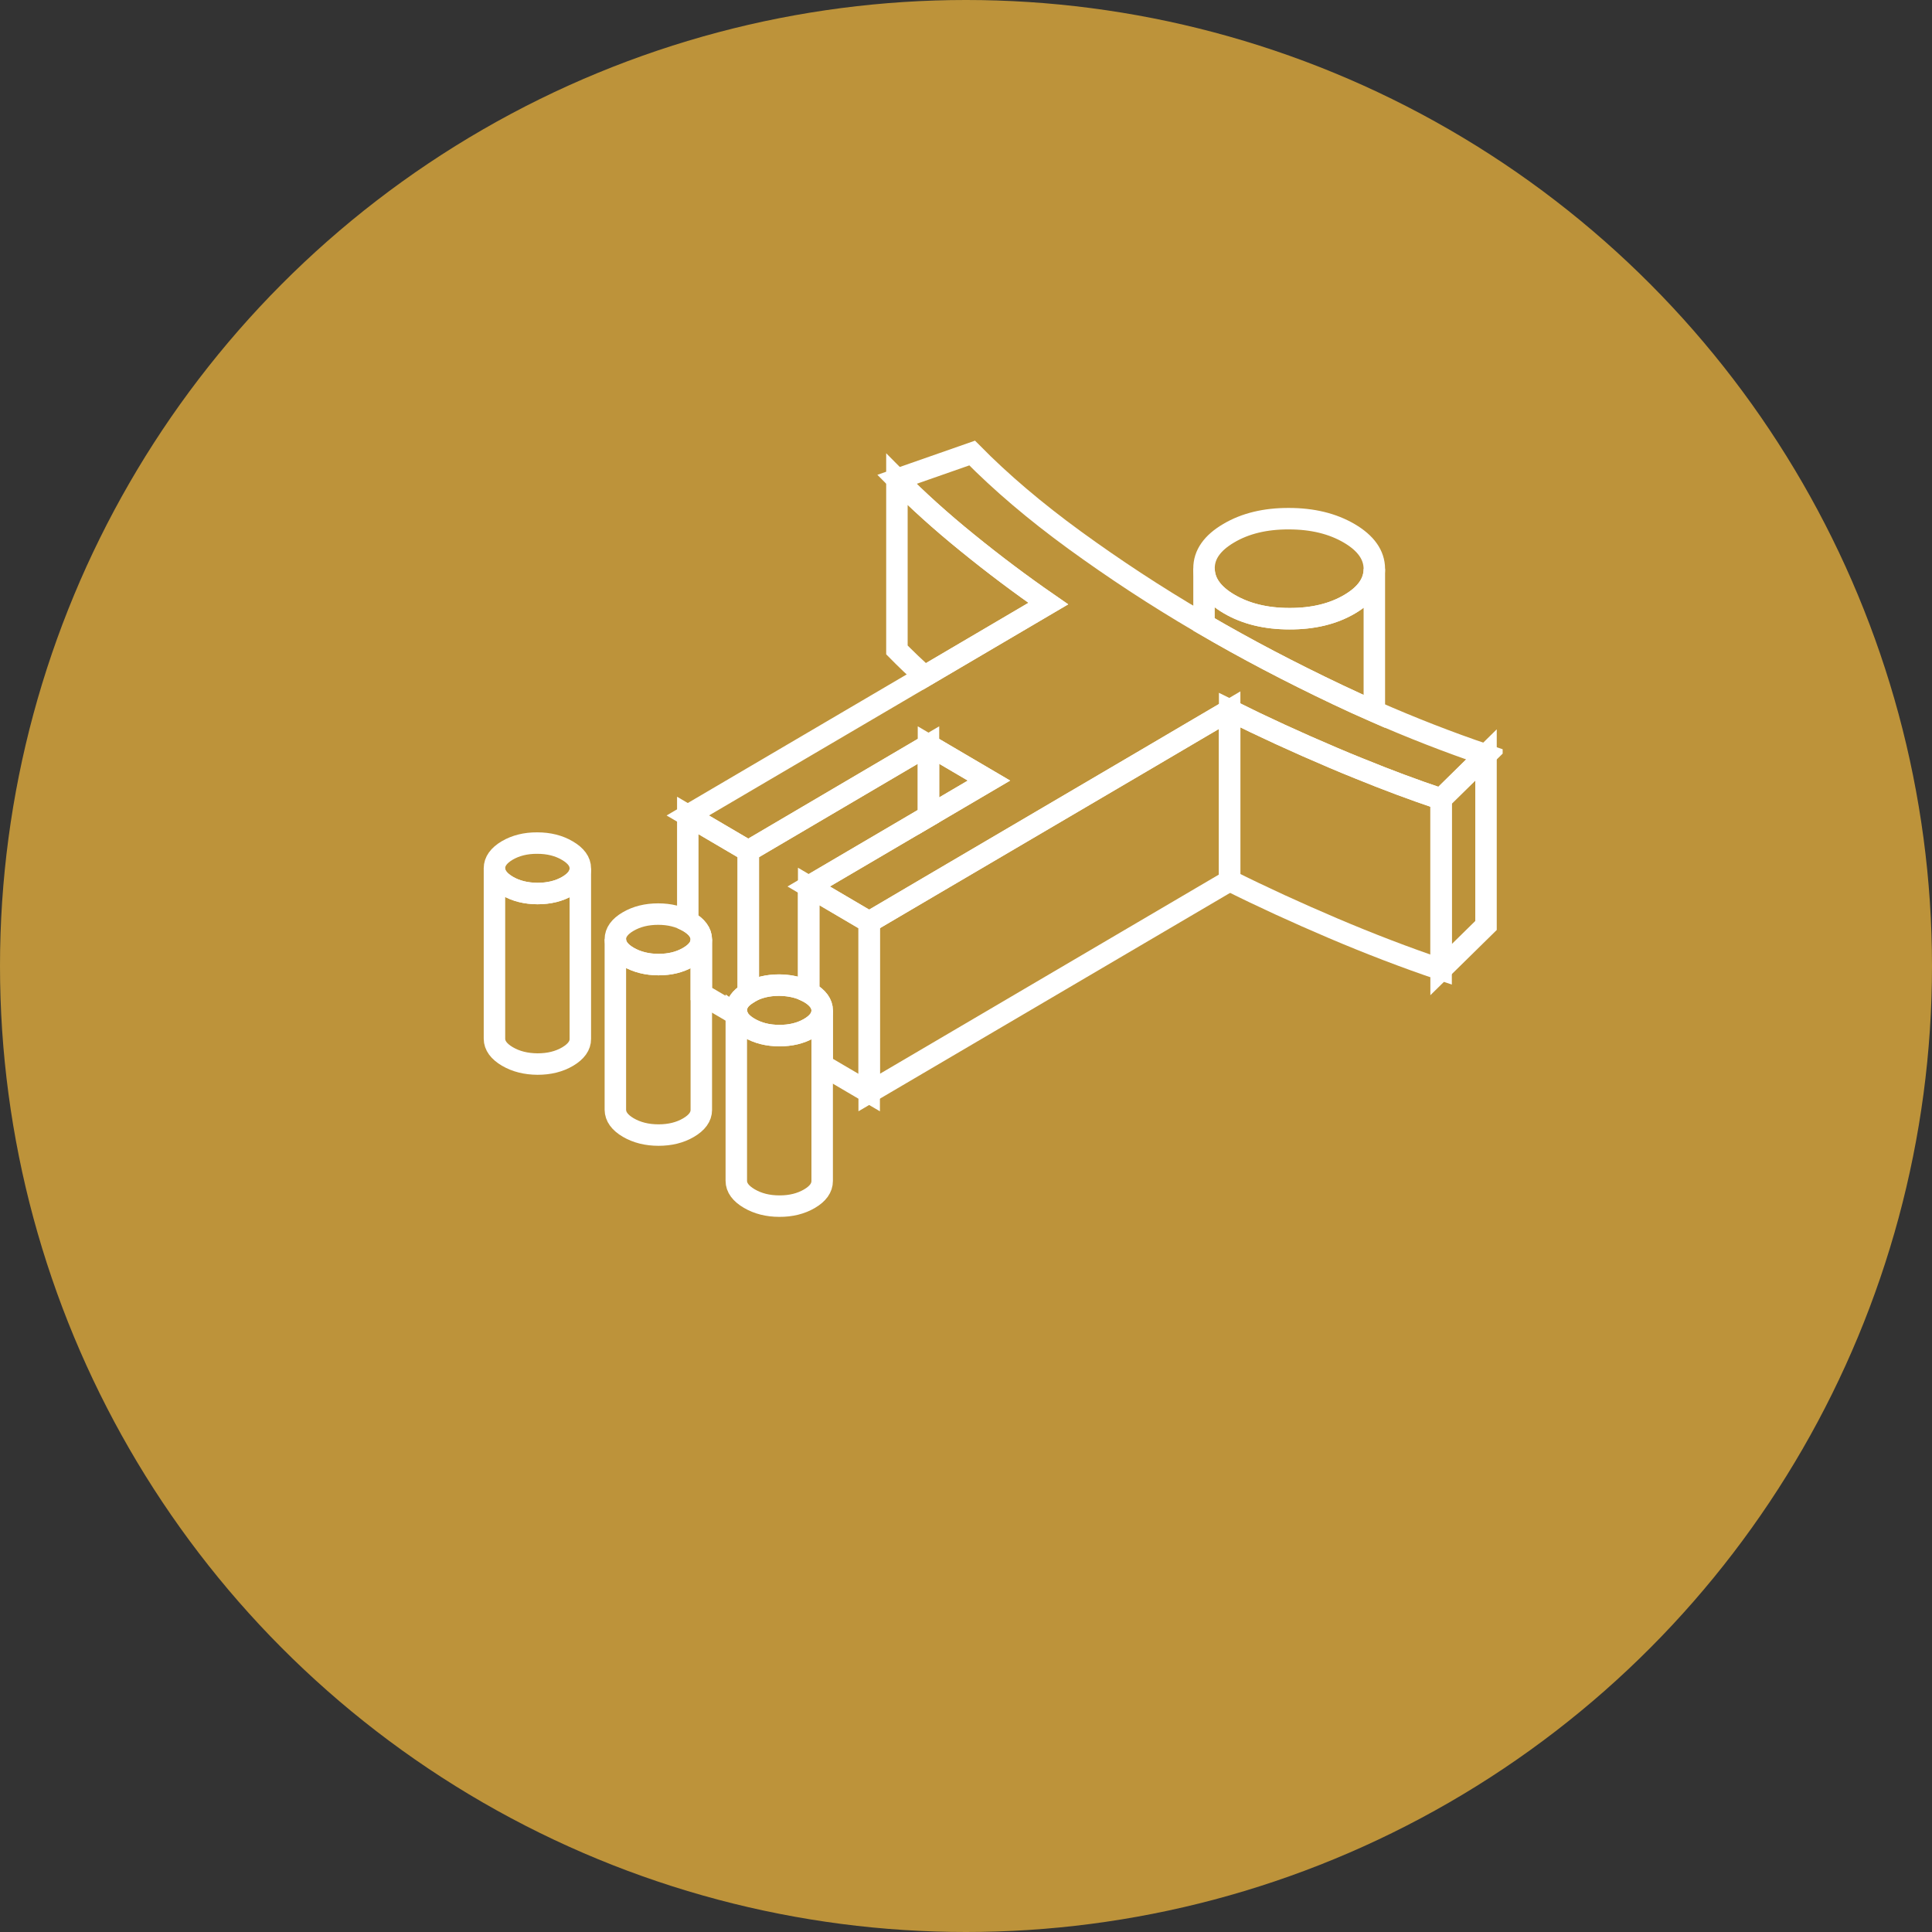
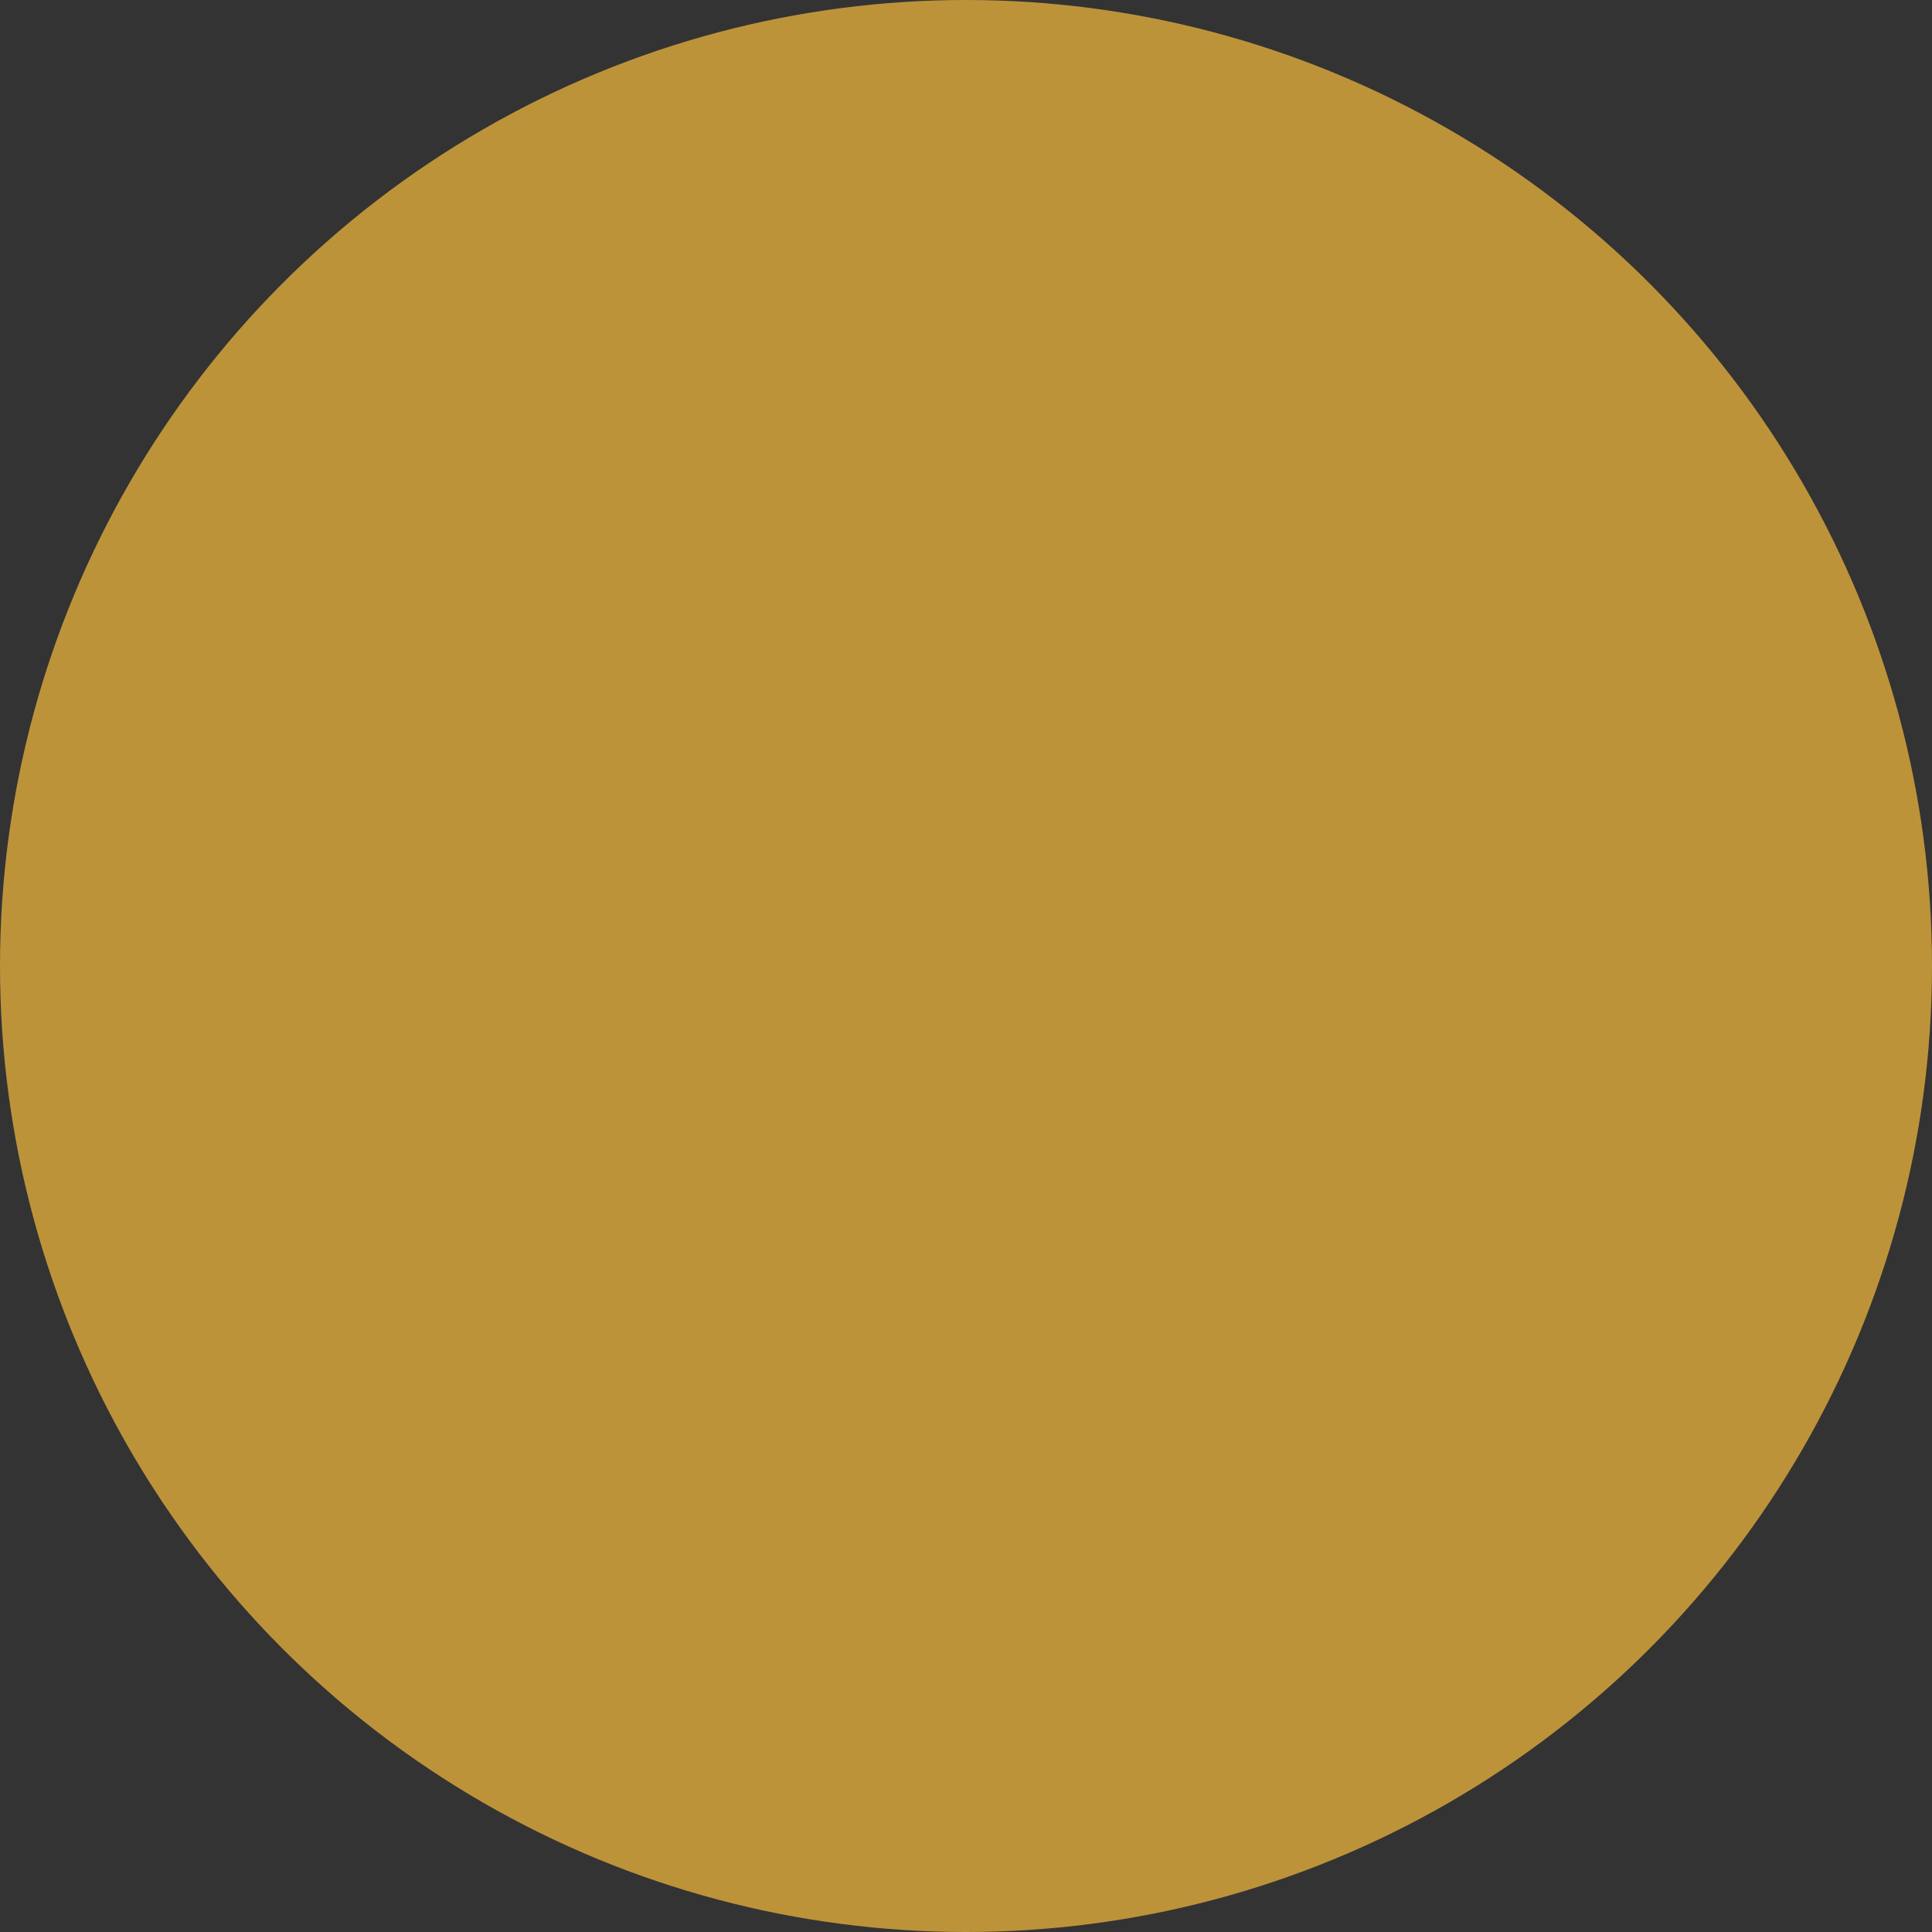
<svg xmlns="http://www.w3.org/2000/svg" width="45" height="45" viewBox="0 0 45 45" fill="none">
  <rect x="0" y="0" width="45" height="45" fill="#333333" stroke="none" />
  <circle cx="22.5" cy="22.5" r="22.5" fill="#BD933A" />
  <g clip-path="url(#clip0_2028_3)">
    <path d="M17.15 23.531V23.629L17.168 23.64C17.156 23.605 17.15 23.569 17.15 23.531Z" stroke="white" stroke-width="0.5" />
    <path d="M28.641 16.541V20.513L20.245 25.447V21.476L21.626 20.664L26.69 17.689L28.044 16.892L28.145 16.833L28.641 16.541Z" stroke="white" stroke-width="0.5" />
    <path d="M13.517 20.227V20.23C13.517 20.385 13.418 20.522 13.223 20.638C13.023 20.755 12.789 20.812 12.52 20.812C12.251 20.81 12.017 20.753 11.818 20.636C11.619 20.518 11.517 20.38 11.517 20.223C11.517 20.066 11.615 19.927 11.814 19.809C12.011 19.694 12.245 19.635 12.514 19.637C12.783 19.637 13.018 19.696 13.217 19.814C13.416 19.931 13.517 20.068 13.517 20.227Z" stroke="white" stroke-width="0.5" />
    <path d="M34.612 17.584L33.566 18.612C32.93 18.398 32.292 18.159 31.65 17.897C31.451 17.818 31.252 17.734 31.051 17.649C30.206 17.29 29.404 16.922 28.641 16.541L28.145 16.833L28.044 16.892L26.69 17.689L21.626 20.663L20.245 21.476L19.4 20.979L18.836 20.648L21.626 19.009L23.035 18.181L21.626 17.353L17.429 19.822L16.02 18.994L21.533 15.755L23.012 14.885L24.417 14.059C23.771 13.612 23.142 13.139 22.532 12.643C21.921 12.148 21.375 11.656 20.891 11.165L22.643 10.552C23.314 11.233 24.11 11.91 25.031 12.581C25.954 13.252 26.918 13.886 27.929 14.478C27.966 14.5 28.005 14.521 28.044 14.545C29.02 15.115 30.058 15.659 31.158 16.181C31.443 16.317 31.726 16.446 32.011 16.571C32.873 16.95 33.739 17.288 34.612 17.584Z" stroke="white" stroke-width="0.5" />
    <path d="M32.011 13.249V13.253C32.011 13.574 31.818 13.848 31.435 14.073C31.051 14.299 30.582 14.412 30.034 14.41C29.484 14.41 29.016 14.295 28.627 14.067C28.241 13.841 28.046 13.565 28.044 13.241C28.042 12.919 28.235 12.645 28.62 12.419C29.004 12.192 29.47 12.079 30.02 12.081C30.571 12.081 31.039 12.196 31.427 12.423C31.814 12.651 32.009 12.925 32.011 13.249Z" stroke="white" stroke-width="0.5" />
    <path d="M34.612 17.584V21.556L33.566 22.584V18.613L34.612 17.584Z" stroke="white" stroke-width="0.5" />
-     <path d="M33.566 18.612V22.584C32.733 22.302 31.895 21.98 31.051 21.621C30.206 21.261 29.404 20.894 28.641 20.513V16.541C29.404 16.922 30.206 17.29 31.051 17.649C31.252 17.735 31.451 17.818 31.65 17.897C32.292 18.16 32.93 18.398 33.566 18.612Z" stroke="white" stroke-width="0.5" />
    <path d="M17.429 19.822V23.133C17.242 23.246 17.148 23.379 17.15 23.532V23.629L16.335 23.151V21.881C16.333 21.723 16.233 21.586 16.034 21.468C16.03 21.466 16.024 21.462 16.02 21.46V18.994L17.429 19.822Z" stroke="white" stroke-width="0.5" />
    <path d="M16.335 21.881C16.335 22.04 16.235 22.177 16.038 22.292C16.032 22.296 16.026 22.298 16.021 22.302C15.825 22.413 15.599 22.467 15.338 22.467C15.076 22.467 14.834 22.407 14.633 22.29C14.434 22.173 14.335 22.036 14.333 21.877C14.333 21.718 14.432 21.581 14.629 21.466C14.828 21.349 15.062 21.291 15.33 21.291C15.597 21.291 15.823 21.349 16.021 21.46C16.024 21.462 16.03 21.466 16.034 21.468C16.233 21.585 16.333 21.722 16.335 21.881Z" stroke="white" stroke-width="0.5" />
    <path d="M21.626 17.354V19.01L18.836 20.648V22.965L18.698 23.047C18.534 22.981 18.35 22.948 18.147 22.946C17.878 22.946 17.644 23.003 17.447 23.12C17.441 23.124 17.435 23.128 17.429 23.132V19.822L21.626 17.354Z" stroke="white" stroke-width="0.5" />
    <path d="M23.035 18.182L21.626 19.01V17.354L23.035 18.182Z" stroke="white" stroke-width="0.5" />
    <path d="M24.416 14.059L23.012 14.885L21.533 15.755C21.308 15.549 21.094 15.344 20.891 15.138V11.166C21.375 11.656 21.921 12.149 22.532 12.643C23.142 13.14 23.771 13.613 24.416 14.059Z" stroke="white" stroke-width="0.5" />
    <path d="M32.011 13.253V16.571C31.726 16.446 31.443 16.317 31.158 16.182C30.058 15.66 29.02 15.116 28.044 14.546V13.241C28.046 13.565 28.241 13.841 28.627 14.067C29.016 14.296 29.484 14.411 30.034 14.411C30.582 14.413 31.051 14.3 31.435 14.073C31.818 13.849 32.011 13.575 32.011 13.253Z" stroke="white" stroke-width="0.5" />
    <path d="M19.15 23.535C19.15 23.694 19.053 23.831 18.854 23.948C18.848 23.952 18.842 23.954 18.836 23.958C18.643 24.067 18.415 24.123 18.153 24.121C17.884 24.121 17.65 24.061 17.451 23.944C17.299 23.855 17.203 23.753 17.168 23.64C17.156 23.605 17.15 23.569 17.15 23.531C17.148 23.378 17.242 23.245 17.429 23.132C17.435 23.128 17.441 23.124 17.447 23.12C17.644 23.003 17.878 22.945 18.147 22.945C18.35 22.947 18.534 22.981 18.698 23.047C18.746 23.066 18.791 23.088 18.836 23.114C18.84 23.116 18.846 23.12 18.85 23.122C19.049 23.239 19.15 23.378 19.15 23.535Z" stroke="white" stroke-width="0.5" />
-     <path d="M20.245 21.477V25.448L19.15 24.805V23.536C19.15 23.379 19.049 23.24 18.85 23.123C18.846 23.121 18.84 23.117 18.836 23.115V20.648L19.4 20.98L20.245 21.477Z" stroke="white" stroke-width="0.5" />
    <path d="M19.15 23.535V27.507C19.15 27.666 19.053 27.803 18.854 27.92C18.657 28.035 18.422 28.095 18.153 28.093C17.884 28.093 17.65 28.033 17.451 27.916C17.252 27.799 17.15 27.662 17.15 27.503V23.628L17.168 23.64C17.203 23.754 17.298 23.855 17.451 23.944C17.65 24.061 17.884 24.121 18.153 24.121C18.415 24.121 18.643 24.067 18.836 23.958C18.842 23.954 18.848 23.952 18.854 23.948C19.053 23.831 19.15 23.694 19.15 23.535Z" stroke="white" stroke-width="0.5" />
-     <path d="M16.335 21.881V25.853C16.335 26.011 16.235 26.148 16.038 26.264C15.839 26.381 15.607 26.438 15.338 26.438C15.068 26.438 14.834 26.379 14.633 26.262C14.434 26.145 14.335 26.007 14.333 25.849V21.877C14.335 22.036 14.434 22.173 14.633 22.29C14.834 22.407 15.068 22.467 15.338 22.467C15.607 22.467 15.825 22.413 16.021 22.302C16.026 22.298 16.032 22.296 16.038 22.292C16.235 22.177 16.335 22.04 16.335 21.881Z" stroke="white" stroke-width="0.5" />
    <path d="M13.517 20.231V24.198C13.519 24.355 13.419 24.492 13.223 24.609C13.023 24.727 12.789 24.784 12.52 24.784C12.251 24.782 12.017 24.724 11.818 24.607C11.619 24.49 11.517 24.351 11.517 24.194V20.223C11.517 20.38 11.619 20.518 11.818 20.636C12.017 20.753 12.251 20.811 12.52 20.812C12.789 20.812 13.023 20.755 13.223 20.638C13.418 20.523 13.517 20.386 13.517 20.231Z" stroke="white" stroke-width="0.5" />
  </g>
  <defs>
    <clipPath id="clip0_2028_3">
-       <rect width="24" height="18.667" fill="white" transform="translate(11 10)" />
-     </clipPath>
+       </clipPath>
  </defs>
</svg>